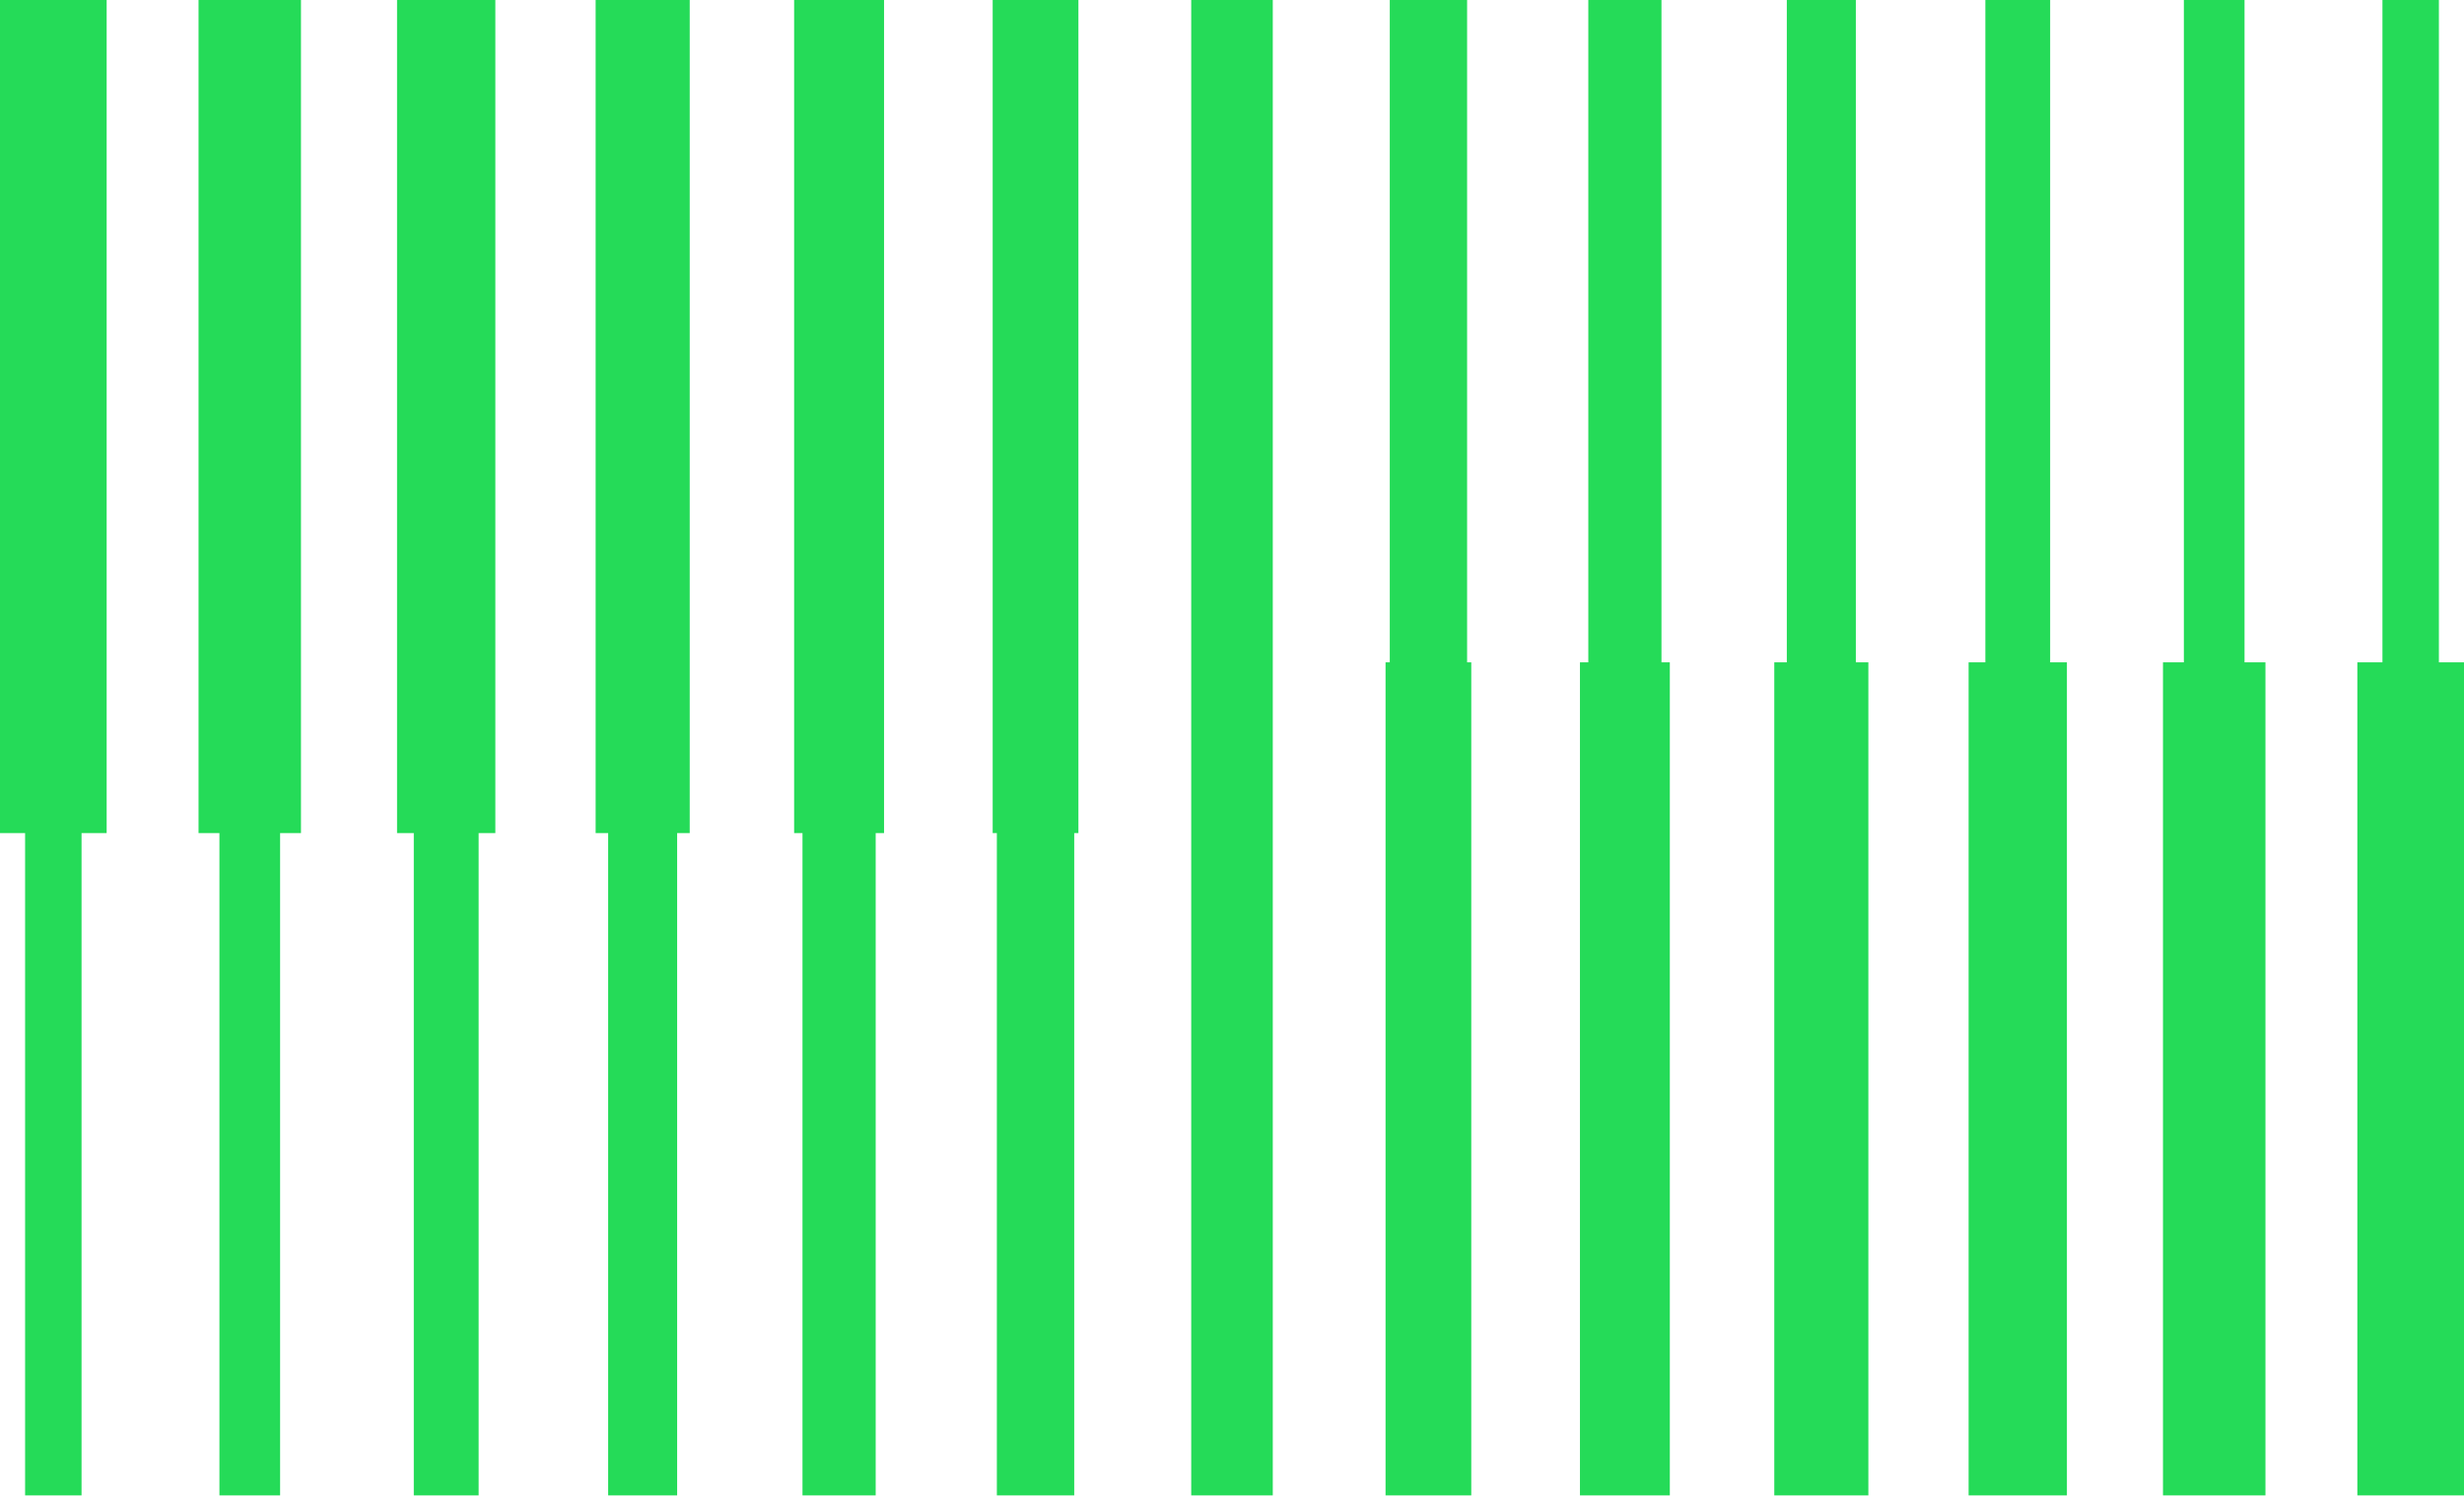
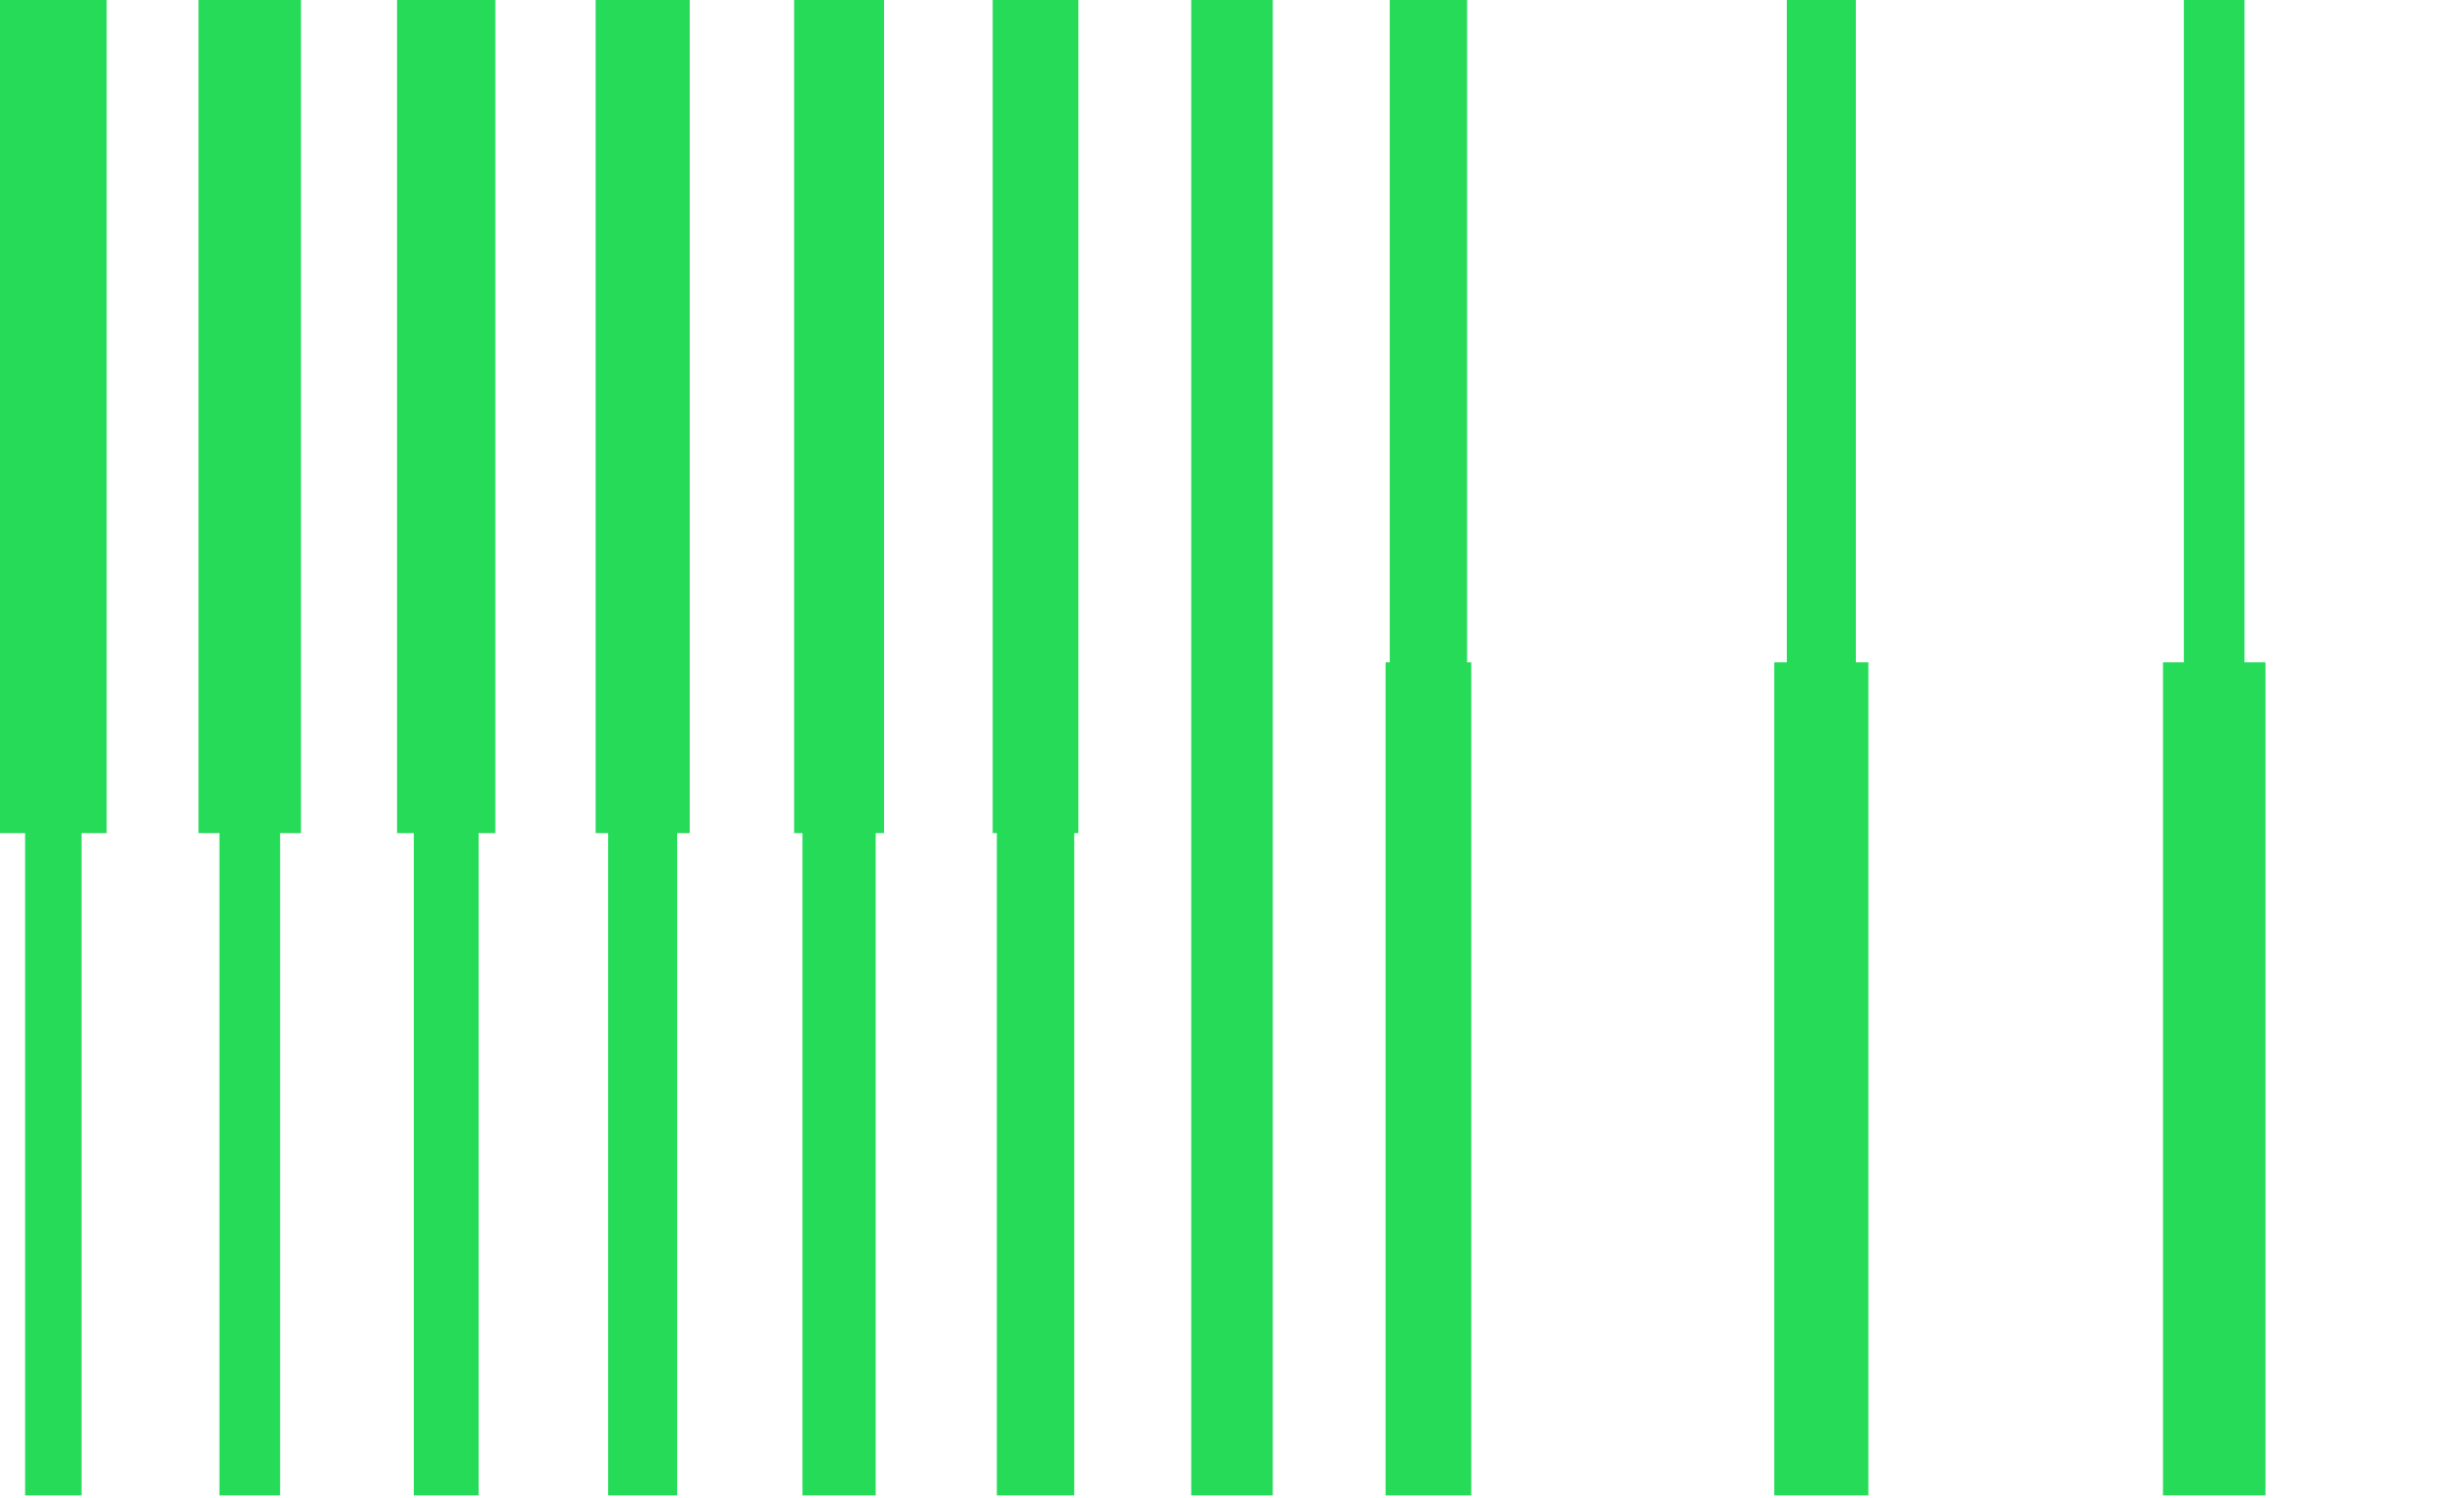
<svg xmlns="http://www.w3.org/2000/svg" width="426" height="259" viewBox="0 0 426 259" fill="none">
-   <path d="M407.561 114.519H411.9V0H421.66V114.519H426V258.559H407.561V114.519Z" fill="#25DB58" />
  <path d="M373.957 114.519H377.567V0H388.056V114.519H391.674V258.559H373.957V114.519Z" fill="#25DB58" />
-   <path d="M340.353 114.519H343.248V0H354.452V114.519H357.348V258.559H340.353V114.519Z" fill="#25DB58" />
  <path d="M306.755 114.519H308.922V0H320.855V114.519H323.021V258.559H306.755V114.519Z" fill="#25DB58" />
-   <path d="M273.158 114.519H274.603V0H287.251V114.519H288.695V258.559H273.158V114.519Z" fill="#25DB58" />
  <path d="M239.547 114.519H240.277V0H253.647V114.519H254.369V258.559H239.547V114.519Z" fill="#25DB58" />
  <path d="M220.05 0H205.95V258.559H220.05V0Z" fill="#25DB58" />
  <path d="M185.723 258.559H172.346V144.047H171.624V0H186.446V144.047H185.723V258.559Z" fill="#25DB58" />
  <path d="M151.397 258.559H138.742V144.047H137.298V0H152.842V144.047H151.397V258.559Z" fill="#25DB58" />
  <path d="M117.071 258.559H105.145V144.047H102.979V0H119.245V144.047H117.071V258.559Z" fill="#25DB58" />
  <path d="M82.752 258.559H71.541V144.047H68.645V0H85.64V144.047H82.752V258.559Z" fill="#25DB58" />
  <path d="M48.426 258.559H37.937V144.047H34.326V0H52.036V144.047H48.426V258.559Z" fill="#25DB58" />
  <path d="M14.099 258.559H4.34V144.047H0V0H18.439V144.047H14.099V258.559Z" fill="#25DB58" />
</svg>